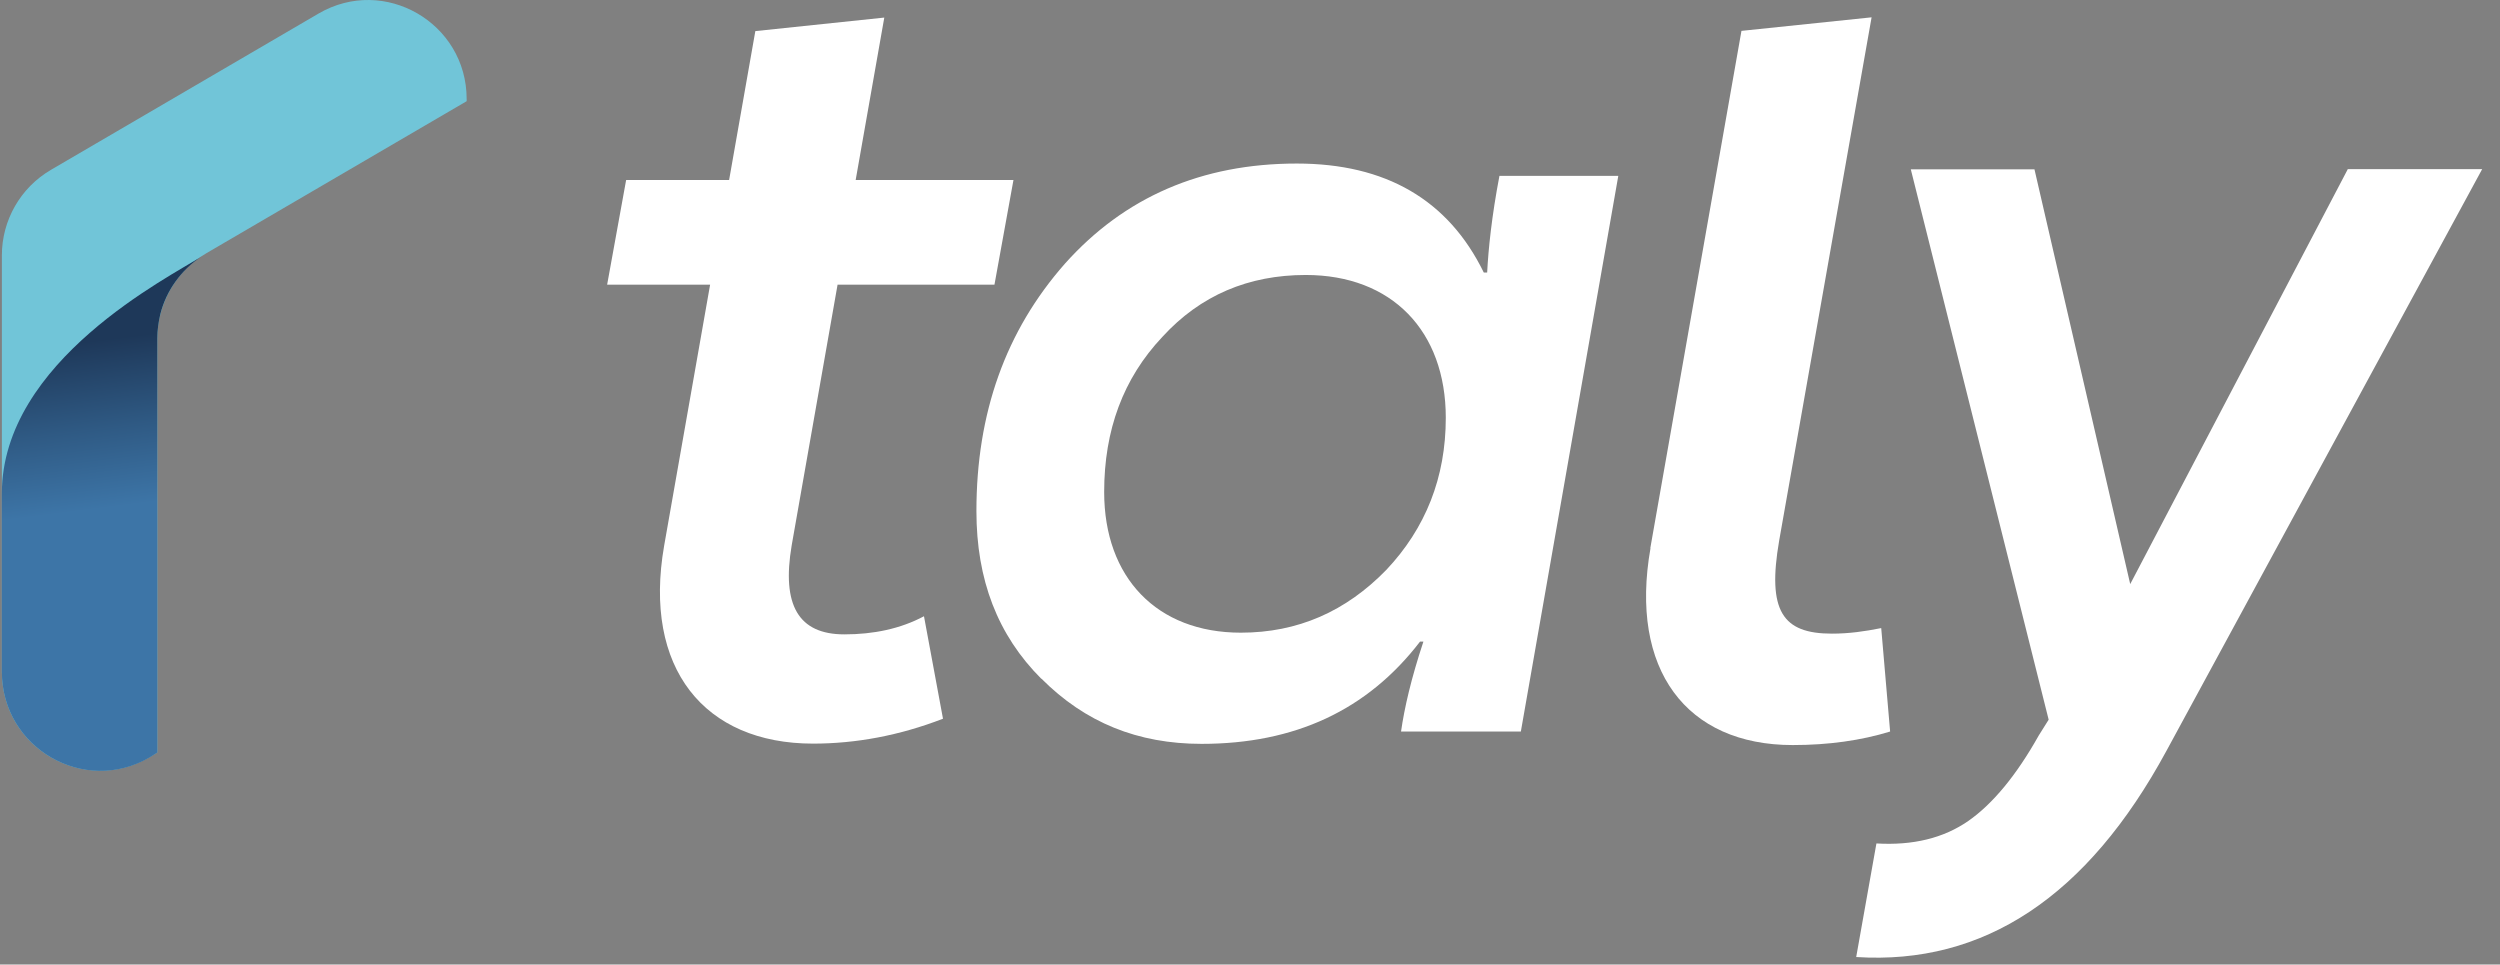
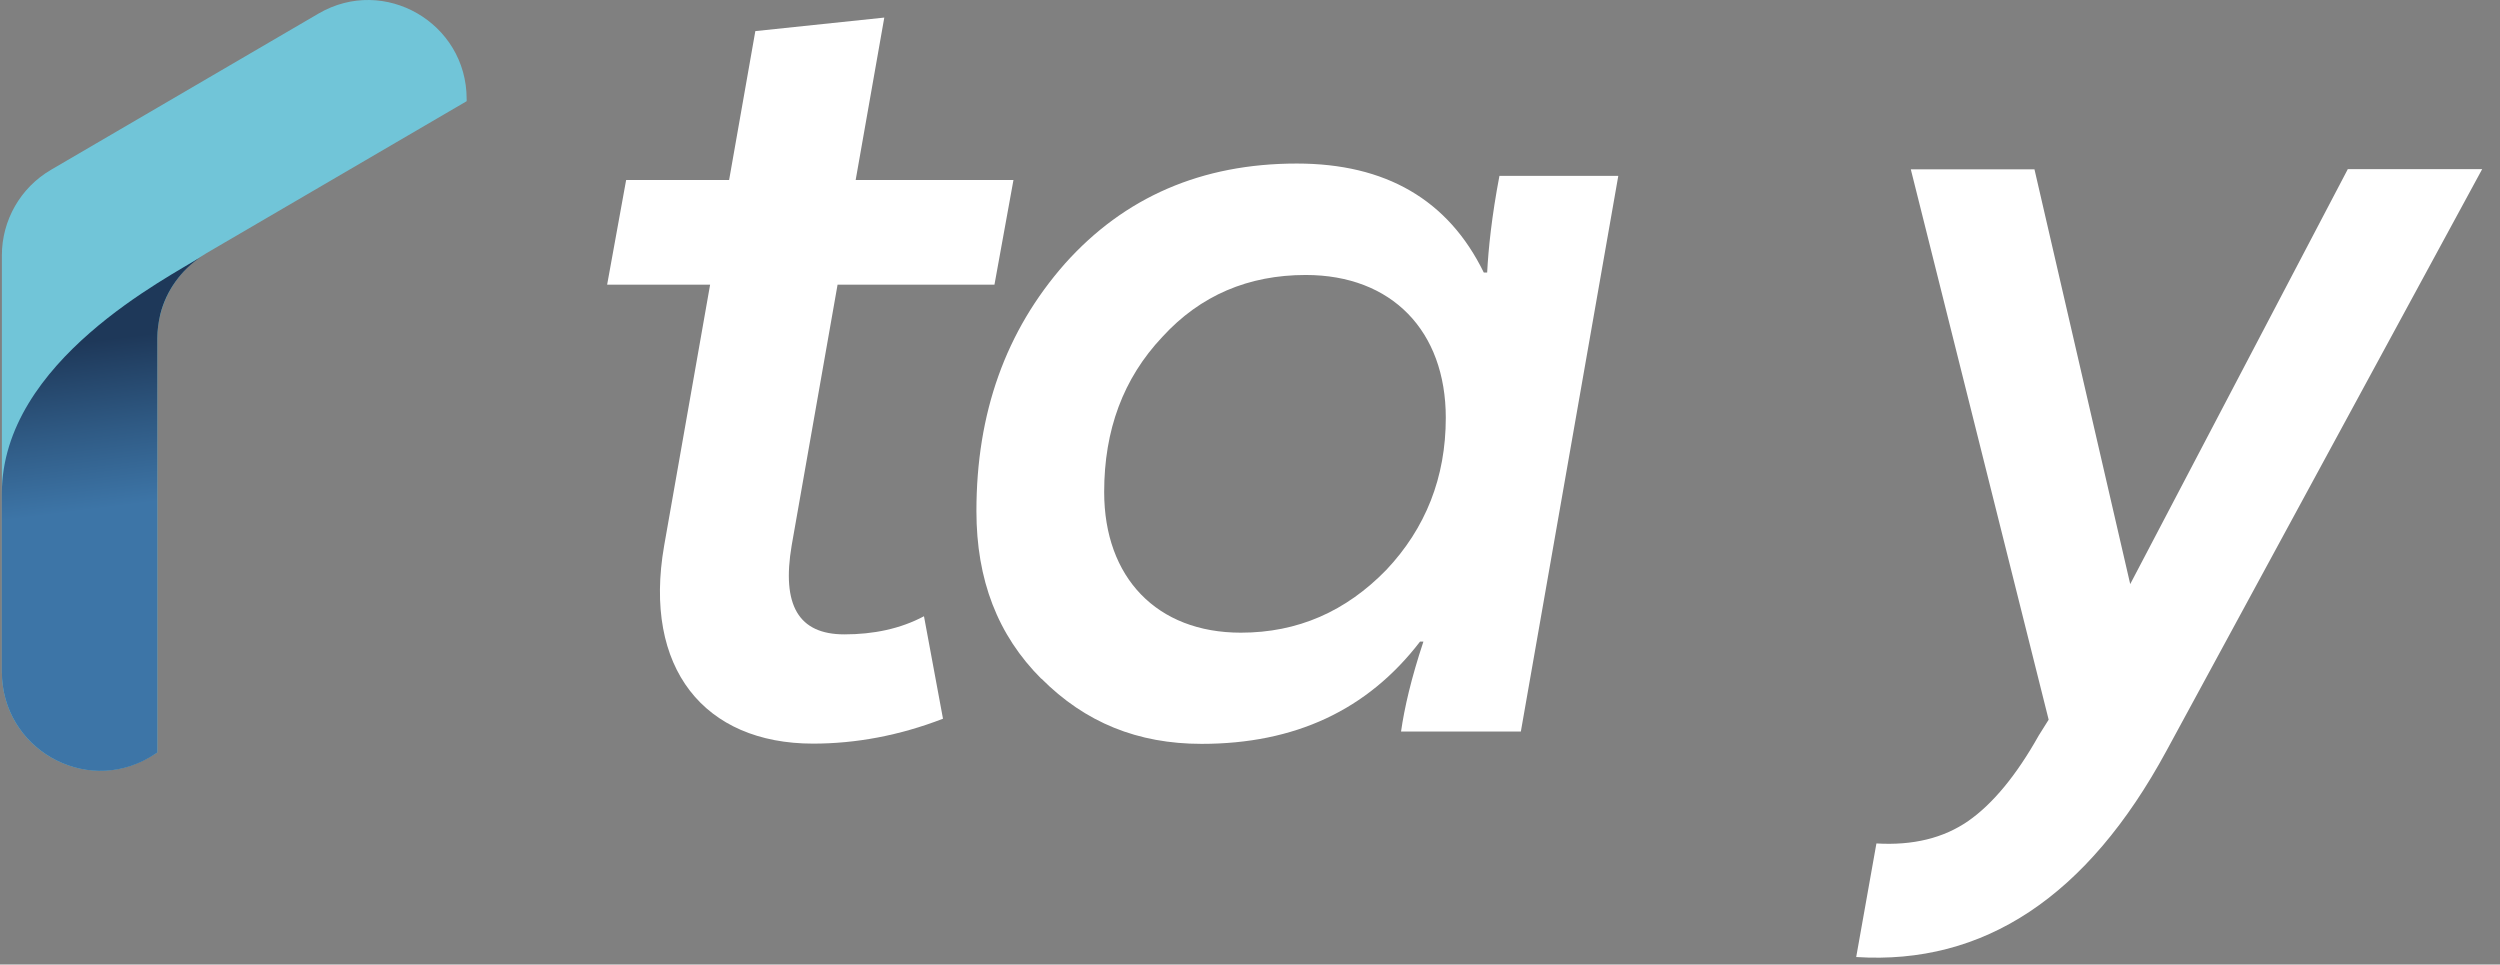
<svg xmlns="http://www.w3.org/2000/svg" width="127" height="49" viewBox="0 0 127 49" fill="none">
  <rect x="0" y="0" width="127" height="49" fill="#808080" stroke="none" />
  <path d="M42.551 14.448L40.217 27.708C39.703 30.741 40.559 32.226 42.893 32.226C44.372 32.226 45.741 31.944 46.938 31.305L47.904 36.511C45.679 37.371 43.468 37.776 41.304 37.776C35.78 37.776 32.652 33.945 33.739 27.72L36.074 14.46H30.843L31.808 9.144H37.039L38.371 1.58L44.922 0.893L43.468 9.144H51.484L50.519 14.46H42.551V14.448Z" fill="white" />
  <path d="M52.902 34.485C50.678 32.263 49.602 29.451 49.602 25.964C49.602 20.992 51.081 16.817 54.1 13.392C57.118 10.015 61.041 8.308 65.881 8.308C70.379 8.308 73.568 10.138 75.377 13.846H75.548C75.609 12.643 75.78 10.985 76.171 8.935H82.209L77.259 37.162H71.173C71.344 35.959 71.686 34.473 72.309 32.594H72.138C69.462 36.081 65.771 37.788 61.041 37.788C57.803 37.788 55.127 36.708 52.902 34.473V34.485ZM70.427 28.948C72.419 26.836 73.446 24.258 73.446 21.225C73.446 16.817 70.709 13.969 66.333 13.969C63.425 13.969 60.98 15 59.05 17.112C57.057 19.224 56.092 21.851 56.092 24.994C56.092 29.341 58.768 32.14 63.034 32.14C65.93 32.14 68.374 31.06 70.427 28.948V28.948Z" fill="white" />
-   <path d="M83.834 27.855L88.466 1.568L95.077 0.88L90.384 27.45C89.761 31.047 90.555 32.189 93.061 32.189C93.916 32.189 94.711 32.079 95.566 31.907L96.018 37.162C94.54 37.616 92.89 37.849 91.069 37.849C85.667 37.849 82.758 34.019 83.846 27.843L83.834 27.855Z" fill="white" />
  <path d="M119.263 8.591H126.095L110.048 38.157C106.04 45.548 100.785 49.035 94.295 48.617L95.322 42.847C97.179 42.957 98.731 42.577 99.99 41.705C101.237 40.833 102.434 39.384 103.571 37.358L104.072 36.56L97.069 8.603H103.351L108.215 29.672L119.263 8.603V8.591Z" fill="white" />
  <path d="M0.095 34.129V12.974C0.095 11.194 1.036 9.536 2.588 8.628L16.19 0.684C19.526 -1.256 23.706 1.163 23.706 5.03V5.141L10.483 12.864C8.943 13.76 7.99 15.43 7.99 17.21V38.23L7.599 38.463C4.274 40.415 0.095 37.997 0.095 34.129Z" fill="#71C5D8" />
  <path d="M10.226 13.036C9.199 13.723 8.454 14.754 8.148 15.945C8.051 16.351 7.99 16.78 7.99 17.198V38.23L7.599 38.476C4.274 40.416 0.095 37.997 0.095 34.129V25.068C0.095 18.327 8.625 14.067 10.226 13.036Z" fill="url(#paint0_linear_1_18)" />
  <defs>
    <linearGradient id="paint0_linear_1_18" x1="4.372" y1="17.357" x2="5.433" y2="25.803" gradientUnits="userSpaceOnUse">
      <stop stop-color="#1E3859" />
      <stop offset="0.53" stop-color="#2F5A84" />
      <stop offset="1" stop-color="#3D75A7" />
    </linearGradient>
  </defs>
</svg>